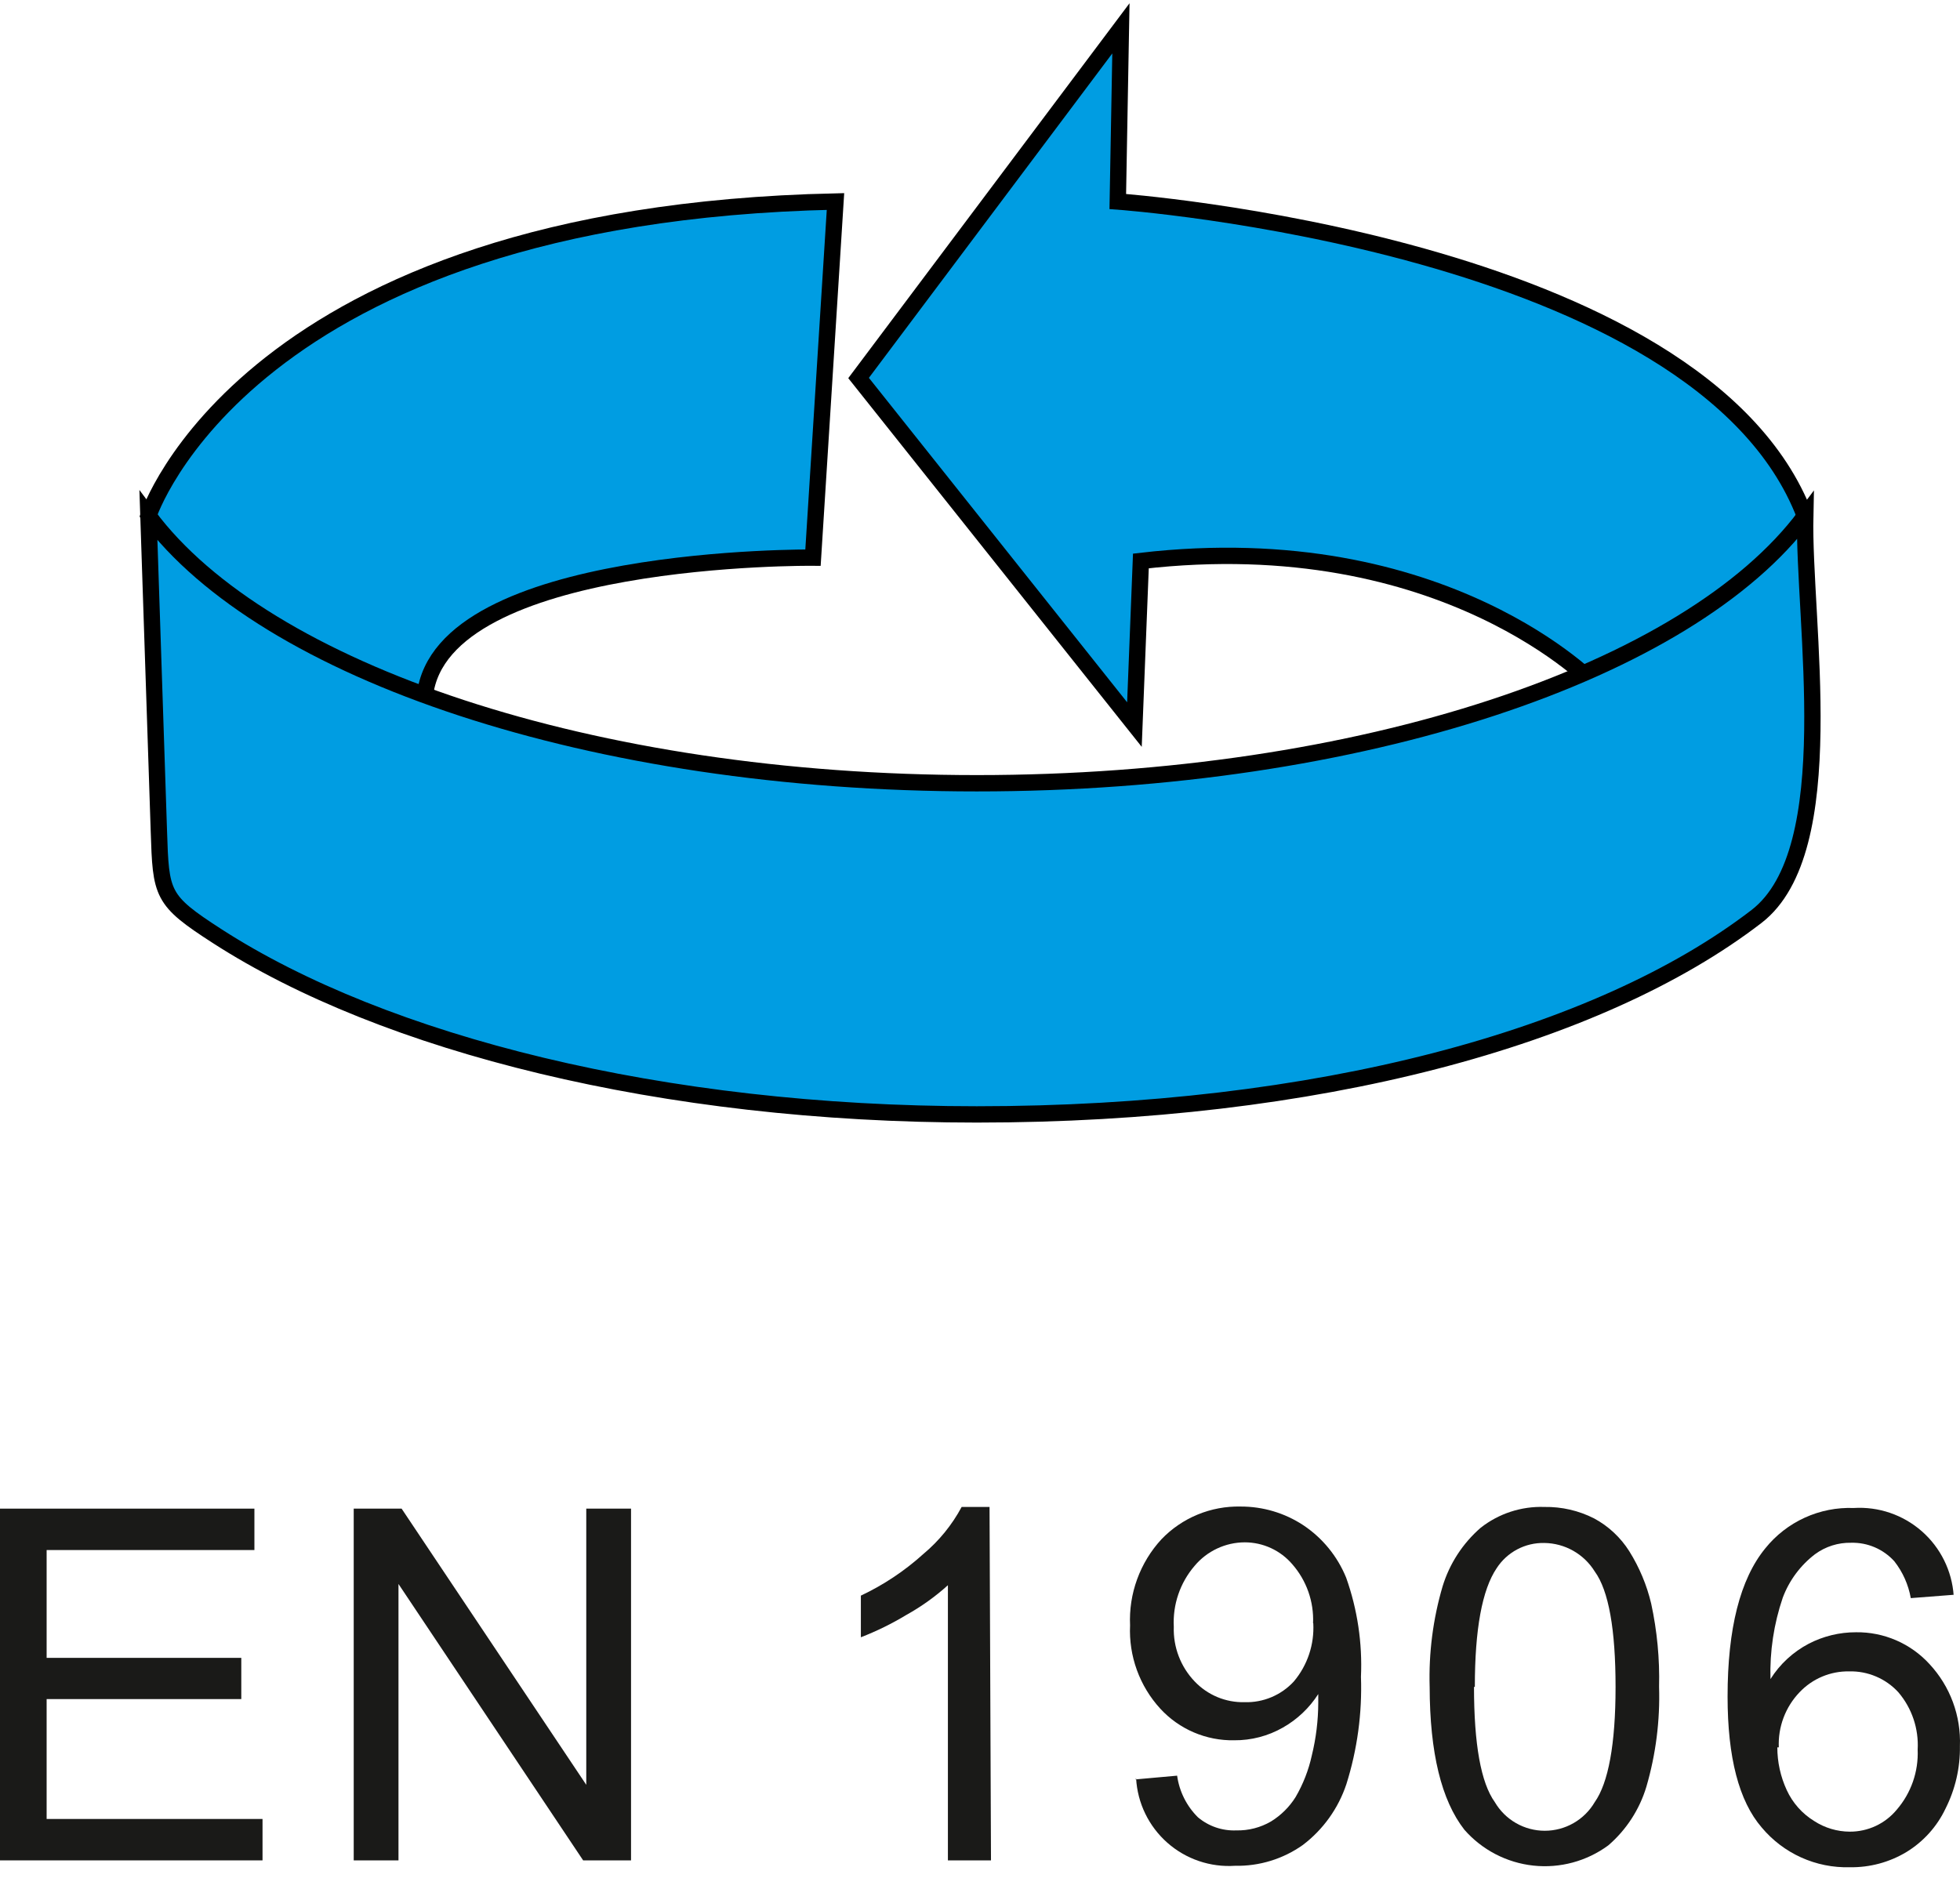
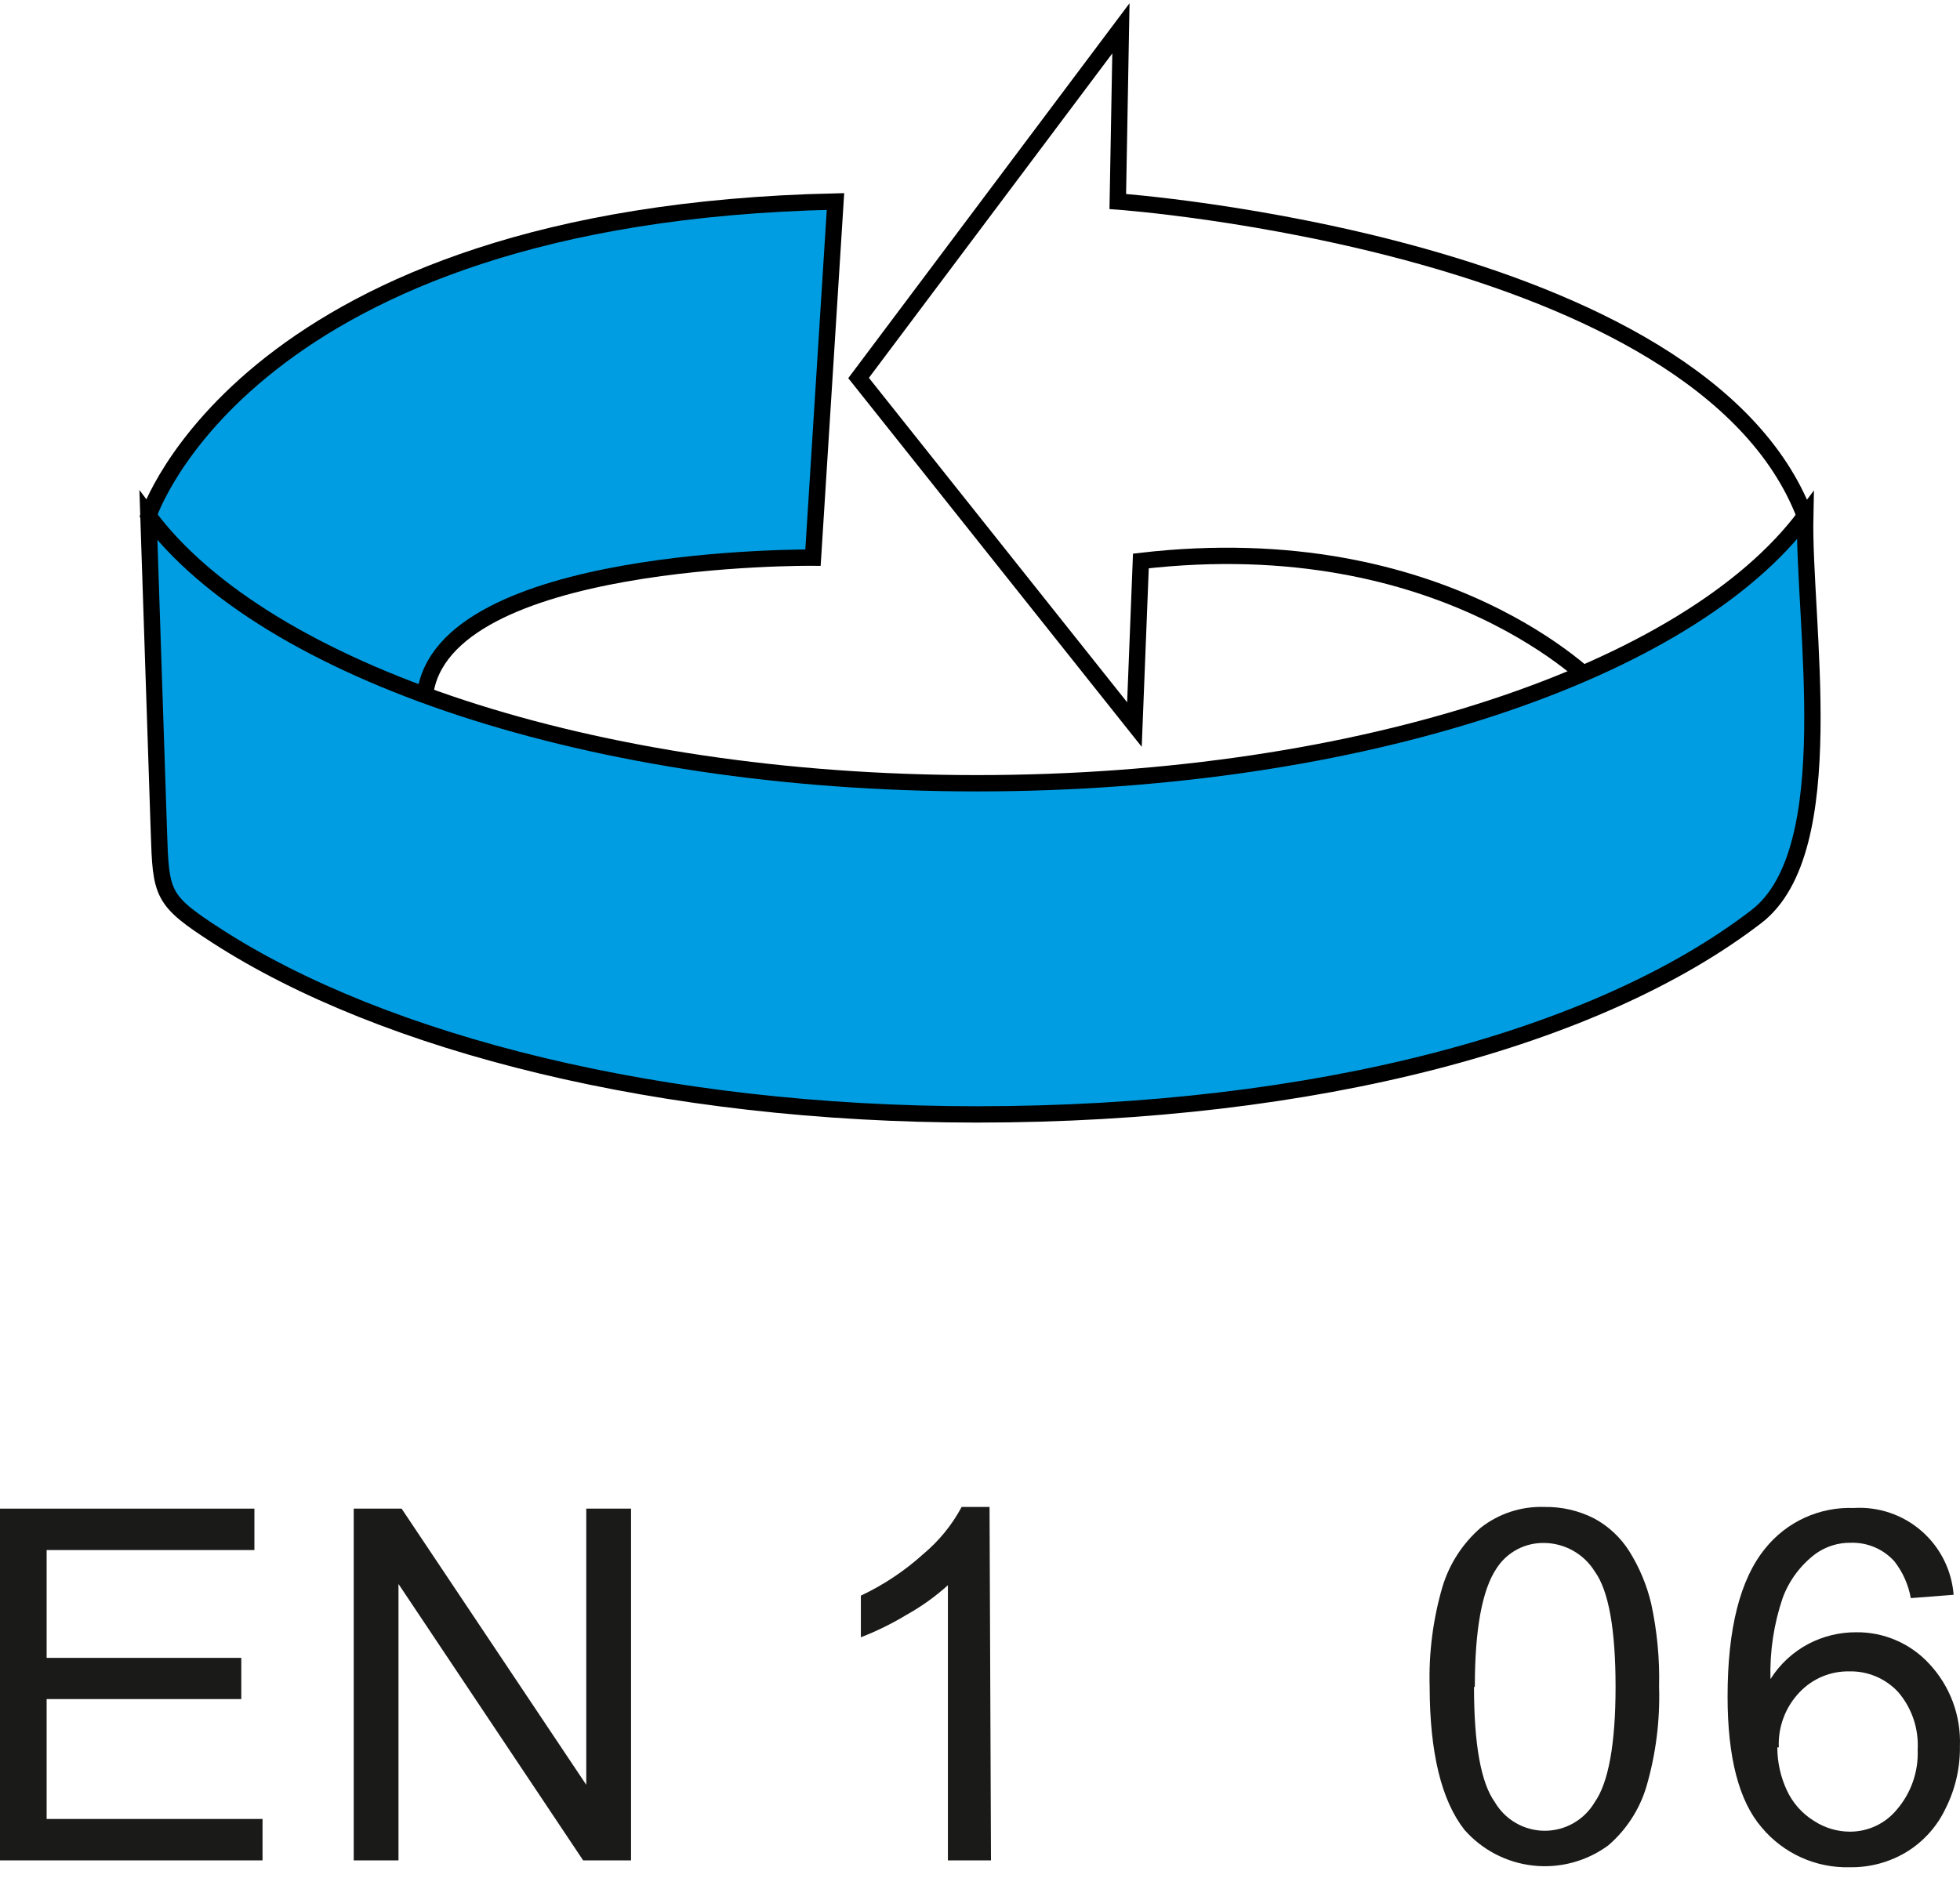
<svg xmlns="http://www.w3.org/2000/svg" width="120" height="115" viewBox="0 0 120 115" fill="none">
  <path fill-rule="evenodd" clip-rule="evenodd" d="M9.088 31.587C9.088 31.587 15.054 13.13 51.152 12.34L49.775 34.149C49.775 34.149 26.997 33.932 26.016 42.587L16.188 45.736L9.088 31.587Z" fill="#009DE2" />
  <path d="M9.088 31.587C9.088 31.587 15.054 13.13 51.152 12.34L49.775 34.149C49.775 34.149 26.997 33.932 26.016 42.587L16.188 45.736L9.088 31.587Z" stroke="black" stroke-miterlimit="22.93" />
-   <path fill-rule="evenodd" clip-rule="evenodd" d="M97.74 42.001C97.74 42.001 88.499 32.186 69.85 34.353L69.455 44.372L52.566 23.149L68.627 1.735L68.436 12.34C68.436 12.34 104.126 14.889 110.499 31.587L105.757 47.303L97.74 42.001Z" fill="#009DE2" />
  <path d="M97.74 42.001C97.74 42.001 88.499 32.186 69.85 34.353L69.455 44.372L52.566 23.149L68.627 1.735L68.436 12.34C68.436 12.34 104.126 14.889 110.499 31.587L105.757 47.303L97.74 42.001Z" stroke="black" stroke-miterlimit="22.93" />
  <path fill-rule="evenodd" clip-rule="evenodd" d="M59.806 68.246C40.547 68.246 23.53 63.925 13.307 57.335C9.866 55.117 9.853 54.785 9.726 50.872L9.088 31.587C16.175 41.109 36.2 47.966 59.806 47.966C83.413 47.966 103.437 41.109 110.524 31.587C110.384 38.075 112.819 52.058 107.542 56.124C97.867 63.568 80.621 68.246 59.806 68.246Z" fill="#009DE2" />
  <path d="M59.806 68.246C40.547 68.246 23.53 63.925 13.307 57.335C9.866 55.117 9.853 54.785 9.726 50.872L9.088 31.587C16.175 41.109 36.2 47.966 59.806 47.966C83.413 47.966 103.437 41.109 110.524 31.587C110.384 38.075 112.819 52.058 107.542 56.124C97.867 63.568 80.621 68.246 59.806 68.246Z" stroke="black" stroke-miterlimit="22.93" />
  <path d="M0 113.929V92.388H15.576V94.924H2.855V101.527H14.773V104.051H2.855V111.393H16.073V113.929H0Z" fill="#1A1A18" />
  <path d="M21.656 113.929V92.388H24.588L35.894 109.302V92.388H38.635V113.929H35.703L24.397 97.002V113.929H21.656Z" fill="#1A1A18" />
  <path d="M60.673 113.929H58.035V97.078C57.257 97.781 56.401 98.392 55.485 98.901C54.6 99.436 53.671 99.892 52.706 100.265V97.716C54.1 97.059 55.388 96.2 56.531 95.166C57.49 94.365 58.286 93.387 58.876 92.286H60.584L60.673 113.929Z" fill="#1A1A18" />
-   <path d="M69.519 108.97L72.069 108.741C72.202 109.707 72.65 110.603 73.343 111.29C73.997 111.841 74.834 112.127 75.688 112.093C76.435 112.111 77.172 111.921 77.817 111.545C78.426 111.17 78.941 110.66 79.321 110.054C79.783 109.261 80.119 108.401 80.315 107.504C80.575 106.445 80.707 105.358 80.71 104.267C80.71 104.152 80.71 103.974 80.71 103.744C80.166 104.594 79.422 105.299 78.544 105.796C77.636 106.315 76.606 106.583 75.561 106.574C74.713 106.59 73.87 106.425 73.09 106.091C72.31 105.757 71.61 105.261 71.036 104.636C70.408 103.95 69.921 103.146 69.604 102.271C69.287 101.396 69.145 100.468 69.188 99.538C69.144 98.575 69.291 97.612 69.622 96.707C69.952 95.801 70.459 94.969 71.112 94.261C71.737 93.61 72.49 93.096 73.324 92.752C74.158 92.407 75.054 92.24 75.956 92.26C77.314 92.256 78.644 92.65 79.78 93.394C80.964 94.179 81.883 95.303 82.419 96.619C83.109 98.564 83.416 100.624 83.324 102.686C83.402 104.913 83.1 107.138 82.431 109.263C81.938 110.744 81.01 112.041 79.767 112.985C78.555 113.845 77.098 114.292 75.612 114.26C74.862 114.31 74.11 114.211 73.398 113.968C72.687 113.726 72.031 113.344 71.468 112.847C70.905 112.349 70.446 111.744 70.118 111.068C69.79 110.392 69.6 109.657 69.557 108.907M80.392 99.41C80.448 98.085 79.992 96.788 79.117 95.79C78.758 95.371 78.312 95.034 77.811 94.803C77.309 94.572 76.763 94.452 76.211 94.452C75.625 94.453 75.046 94.583 74.516 94.832C73.985 95.081 73.515 95.443 73.139 95.892C72.25 96.927 71.793 98.265 71.865 99.627C71.844 100.241 71.947 100.852 72.165 101.425C72.384 101.999 72.715 102.523 73.139 102.967C73.531 103.381 74.007 103.709 74.533 103.929C75.06 104.148 75.628 104.255 76.198 104.241C76.764 104.258 77.326 104.153 77.848 103.933C78.369 103.713 78.837 103.384 79.219 102.967C80.052 101.975 80.475 100.703 80.405 99.41" fill="#1A1A18" />
  <path d="M87.53 103.311C87.468 101.23 87.734 99.152 88.32 97.155C88.745 95.761 89.553 94.516 90.653 93.56C91.762 92.688 93.143 92.237 94.553 92.285C95.611 92.267 96.656 92.507 97.599 92.987C98.479 93.461 99.221 94.155 99.754 95C100.371 95.987 100.823 97.067 101.092 98.2C101.455 99.874 101.618 101.586 101.576 103.298C101.64 105.366 101.378 107.431 100.799 109.417C100.38 110.813 99.57 112.06 98.466 113.011C97.145 113.983 95.507 114.425 93.876 114.248C92.245 114.071 90.74 113.288 89.658 112.055C88.248 110.254 87.538 107.335 87.53 103.298M90.245 103.298C90.245 106.825 90.67 109.179 91.519 110.36C91.832 110.894 92.278 111.337 92.815 111.645C93.352 111.953 93.96 112.115 94.579 112.115C95.197 112.115 95.805 111.953 96.342 111.645C96.879 111.337 97.325 110.894 97.638 110.36C98.466 109.187 98.912 106.829 98.912 103.311C98.912 99.793 98.492 97.409 97.638 96.237C97.312 95.71 96.858 95.273 96.319 94.968C95.78 94.663 95.173 94.499 94.553 94.491C93.975 94.478 93.404 94.612 92.893 94.882C92.382 95.152 91.949 95.548 91.634 96.033C90.742 97.35 90.296 99.776 90.296 103.311" fill="#1A1A18" />
  <path d="M119.613 97.664L116.987 97.868C116.841 97.045 116.495 96.27 115.98 95.612C115.647 95.245 115.239 94.953 114.784 94.757C114.329 94.562 113.837 94.466 113.341 94.478C112.545 94.461 111.766 94.707 111.124 95.179C110.228 95.863 109.543 96.787 109.148 97.843C108.602 99.446 108.348 101.134 108.396 102.826C108.972 101.91 109.782 101.162 110.741 100.66C111.635 100.197 112.628 99.956 113.635 99.959C114.48 99.948 115.317 100.116 116.093 100.452C116.868 100.788 117.564 101.285 118.134 101.909C118.759 102.582 119.246 103.372 119.565 104.234C119.884 105.096 120.03 106.012 119.995 106.931C120.015 108.258 119.713 109.57 119.115 110.755C118.593 111.857 117.76 112.783 116.719 113.419C115.673 114.047 114.472 114.37 113.252 114.349C112.228 114.377 111.211 114.173 110.277 113.751C109.343 113.329 108.517 112.701 107.86 111.915C106.467 110.3 105.77 107.628 105.77 103.897C105.77 99.742 106.535 96.708 108.077 94.822C108.725 94.016 109.552 93.372 110.492 92.943C111.433 92.513 112.461 92.31 113.494 92.349C115.016 92.254 116.513 92.766 117.66 93.771C118.806 94.776 119.508 96.194 119.613 97.715M108.816 107.007C108.816 107.909 109.012 108.801 109.39 109.62C109.75 110.406 110.336 111.067 111.072 111.519C111.722 111.941 112.478 112.167 113.252 112.17C113.802 112.172 114.347 112.052 114.845 111.819C115.343 111.585 115.783 111.243 116.133 110.818C117.008 109.801 117.464 108.489 117.408 107.147C117.48 105.866 117.056 104.606 116.222 103.629C115.841 103.215 115.375 102.886 114.856 102.667C114.337 102.447 113.777 102.34 113.214 102.355C112.647 102.345 112.085 102.453 111.563 102.673C111.041 102.892 110.57 103.218 110.18 103.629C109.75 104.077 109.416 104.607 109.197 105.188C108.978 105.768 108.879 106.387 108.906 107.007" fill="#1A1A18" />
</svg>